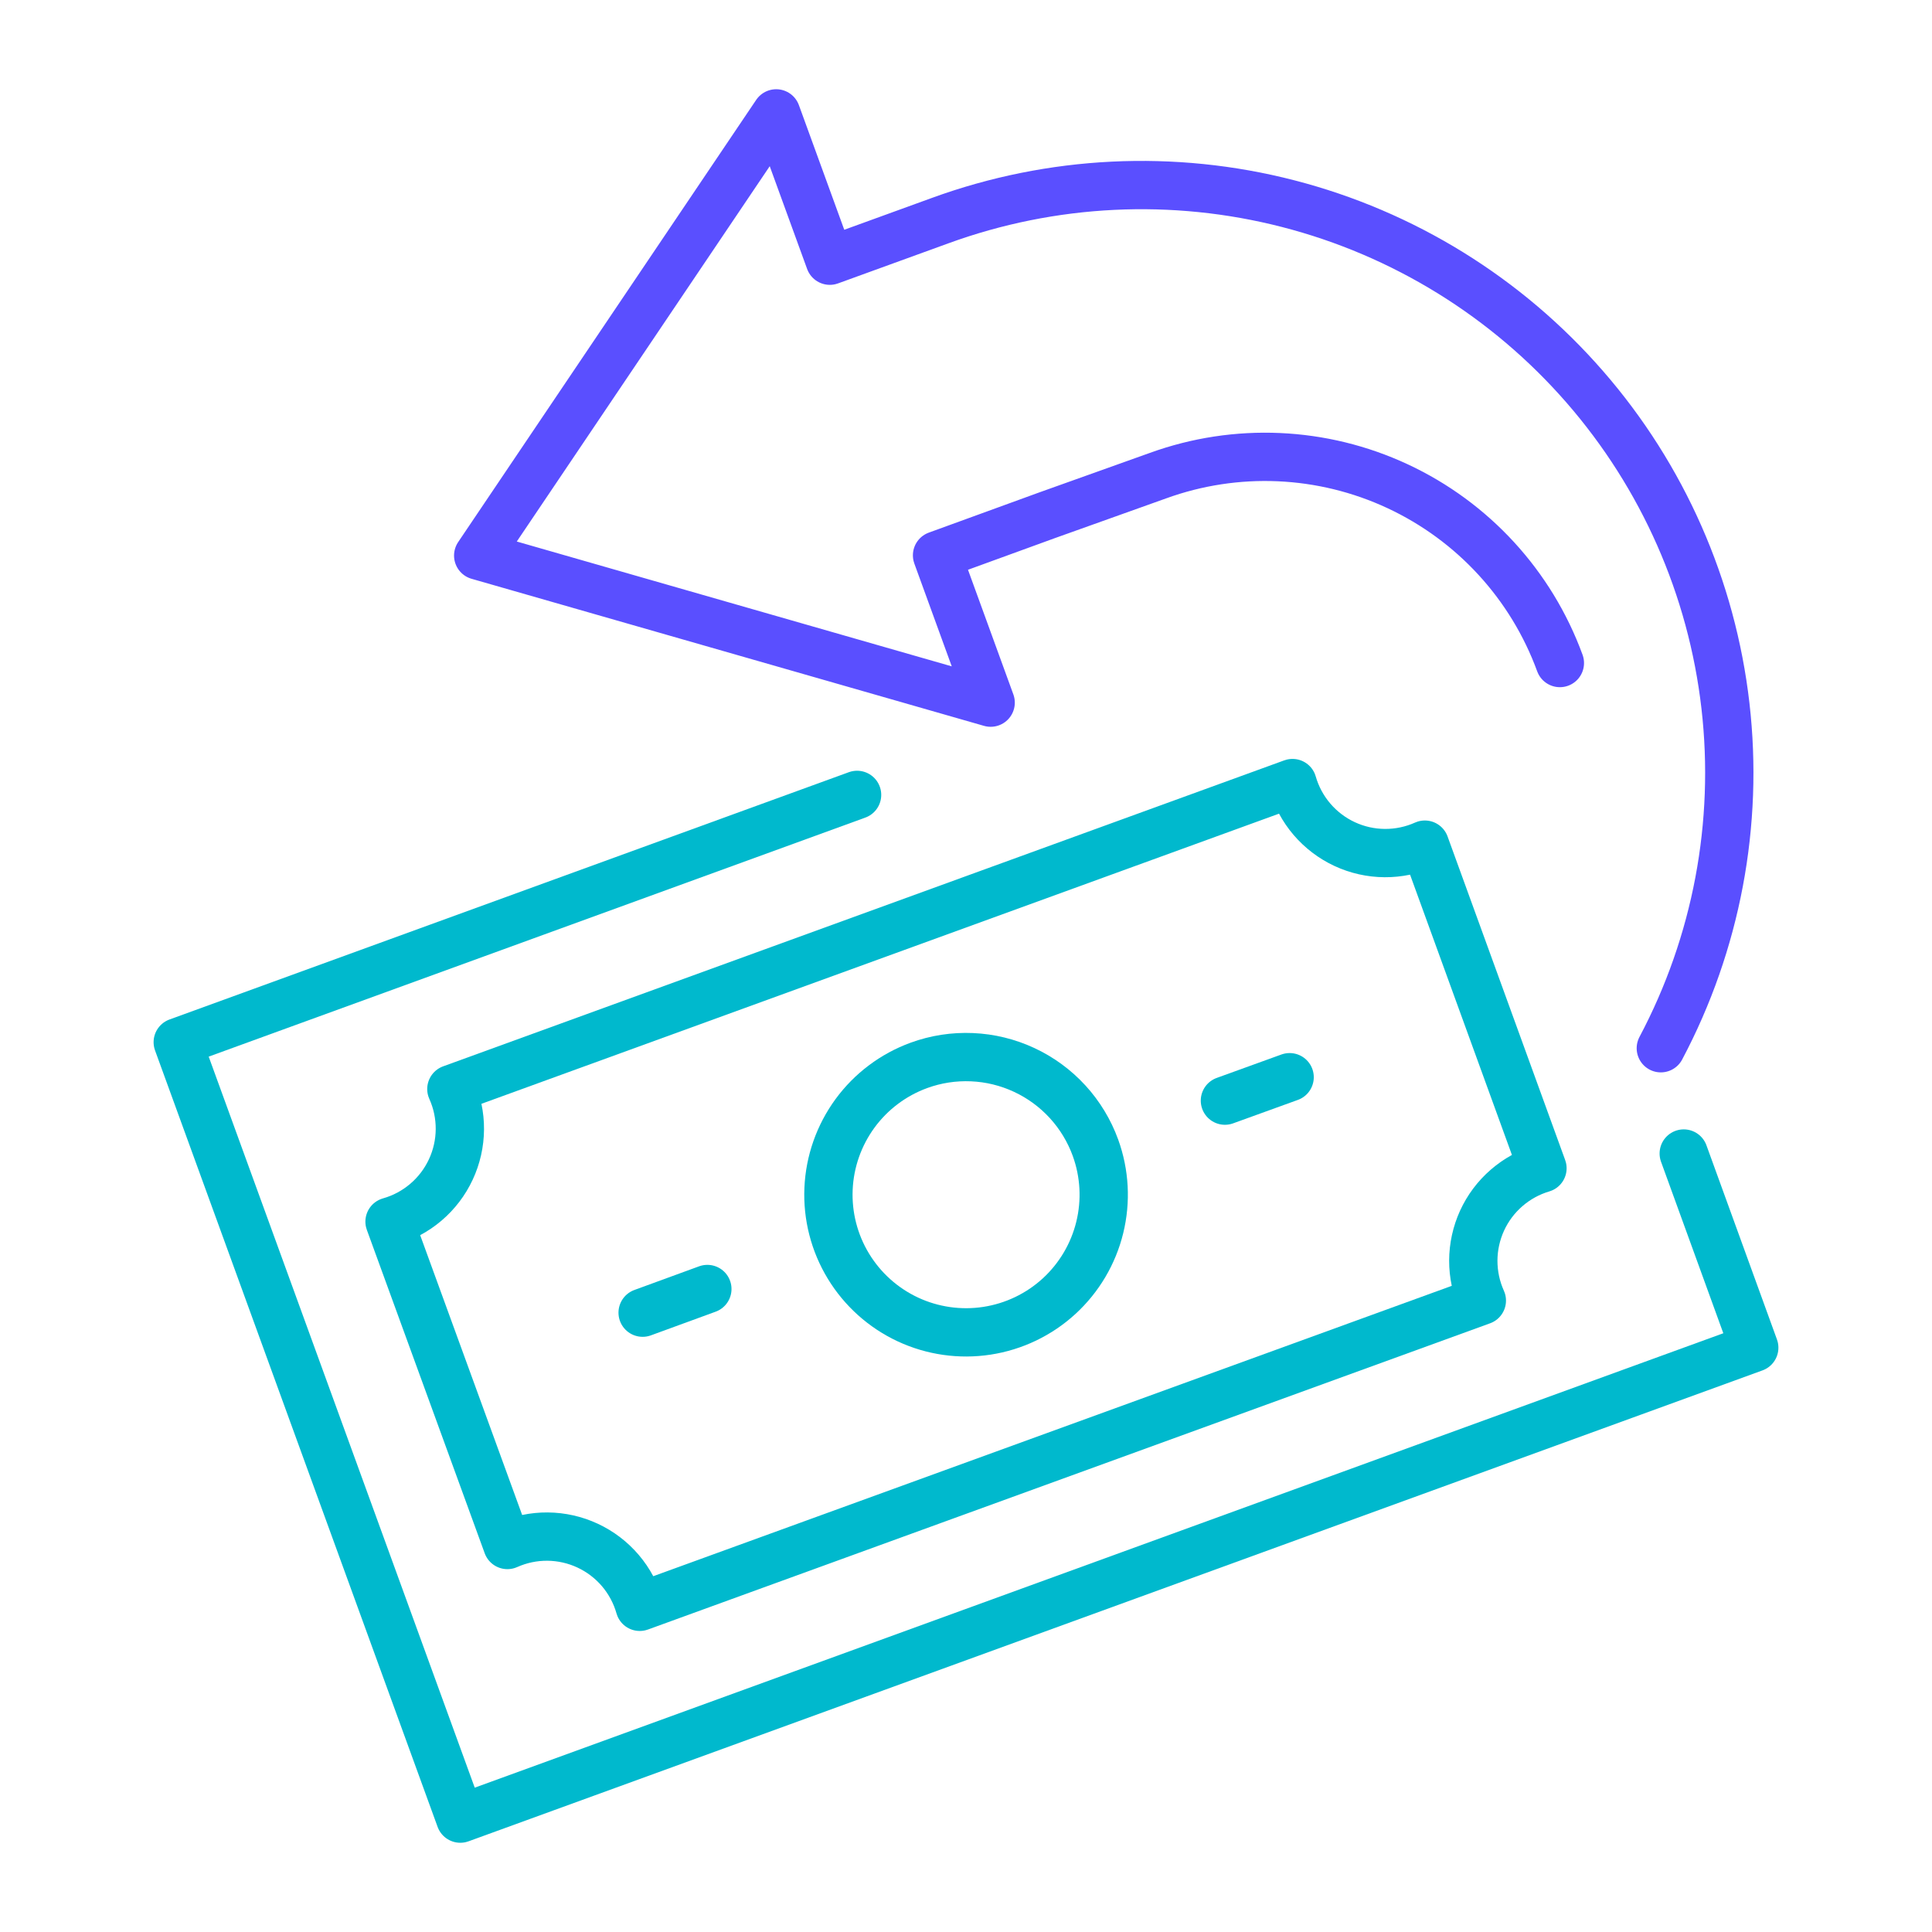
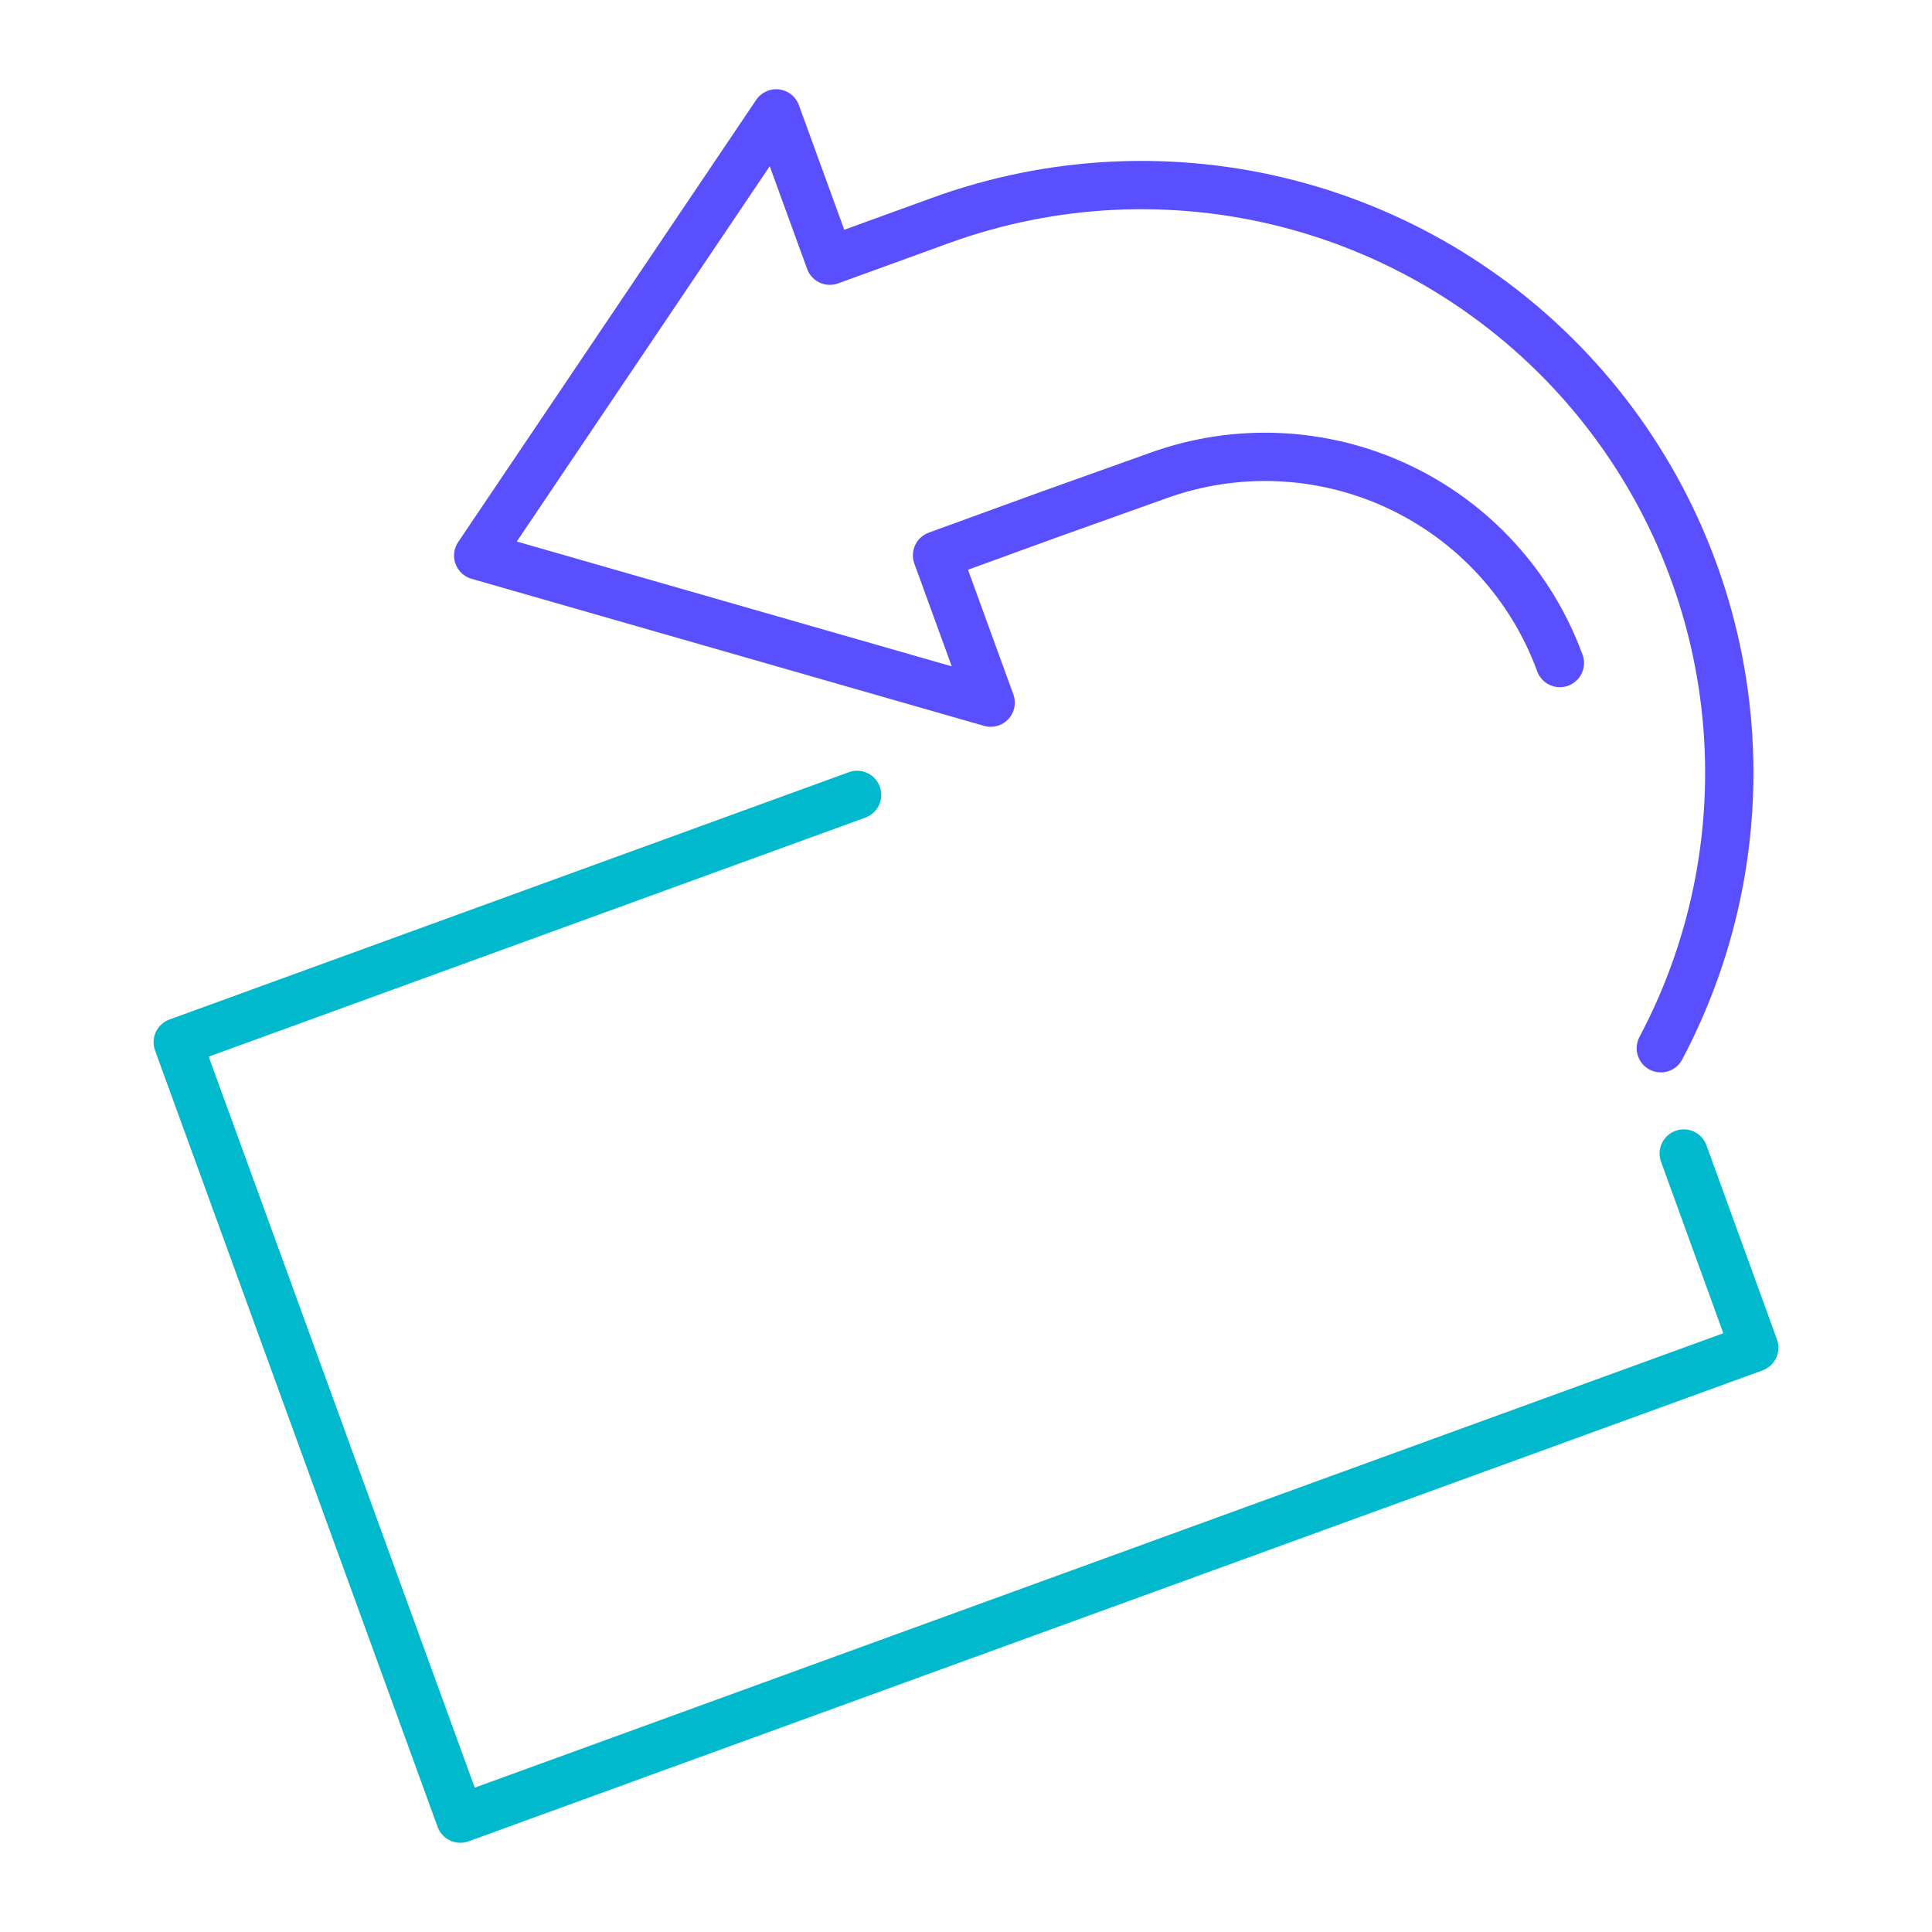
<svg xmlns="http://www.w3.org/2000/svg" width="80" height="80" viewBox="0 0 80 80" fill="none">
-   <path d="M29.29 53.375L26.61 54.355" stroke="#00B9CD" stroke-width="2" stroke-linecap="round" stroke-linejoin="round" />
-   <path d="M45.361 47.525C45.745 48.584 45.807 49.734 45.538 50.829C45.27 51.923 44.683 52.913 43.852 53.675C43.02 54.436 41.982 54.933 40.868 55.104C39.754 55.275 38.614 55.112 37.593 54.636C36.572 54.159 35.715 53.391 35.13 52.427C34.545 51.464 34.259 50.349 34.308 49.223C34.357 48.097 34.739 47.011 35.405 46.101C36.071 45.192 36.992 44.501 38.05 44.115C38.754 43.858 39.502 43.743 40.25 43.776C40.999 43.808 41.733 43.988 42.412 44.305C43.091 44.621 43.701 45.069 44.207 45.621C44.713 46.174 45.105 46.821 45.361 47.525Z" stroke="#00B9CD" stroke-width="2" stroke-linecap="round" stroke-linejoin="round" />
-   <path d="M26.49 66.535C26.333 65.983 26.06 65.471 25.688 65.034C25.316 64.597 24.855 64.246 24.335 64.003C23.815 63.76 23.249 63.632 22.675 63.627C22.102 63.622 21.534 63.741 21.01 63.975L16.13 50.585C16.683 50.429 17.196 50.155 17.634 49.782C18.072 49.41 18.424 48.947 18.667 48.426C18.91 47.905 19.038 47.338 19.042 46.763C19.046 46.188 18.926 45.619 18.69 45.095L53.52 32.425C53.678 32.976 53.952 33.487 54.324 33.922C54.697 34.358 55.158 34.709 55.678 34.951C56.197 35.193 56.763 35.32 57.336 35.324C57.909 35.328 58.477 35.209 59 34.975L63.87 48.375C63.322 48.537 62.816 48.815 62.385 49.189C61.953 49.563 61.607 50.025 61.369 50.544C61.132 51.064 61.008 51.628 61.006 52.199C61.005 52.77 61.125 53.334 61.36 53.855L26.49 66.535Z" stroke="#00B9CD" stroke-width="2" stroke-linecap="round" stroke-linejoin="round" />
-   <path d="M50.721 45.575L53.401 44.605" stroke="#00B9CD" stroke-width="2" stroke-linecap="round" stroke-linejoin="round" />
  <path d="M69.72 47.765L72.64 55.805L19.06 75.305L7.36 43.155L35.49 32.915" stroke="#00B9CD" stroke-width="2" stroke-linecap="round" stroke-linejoin="round" />
  <path d="M68.771 43.405C71.076 39.057 72.009 34.113 71.447 29.224C70.885 24.335 68.855 19.731 65.623 16.02C62.391 12.308 58.111 9.663 53.345 8.434C48.58 7.205 43.554 7.45 38.931 9.135L34.361 10.795L32.141 4.695L19.801 23.005L41.021 29.095L38.801 22.995L43.361 21.335L47.951 19.695C51.187 18.522 54.756 18.68 57.875 20.135C60.994 21.59 63.409 24.222 64.591 27.455" stroke="#5A4FFF" stroke-width="2" stroke-linecap="round" stroke-linejoin="round" />
</svg>